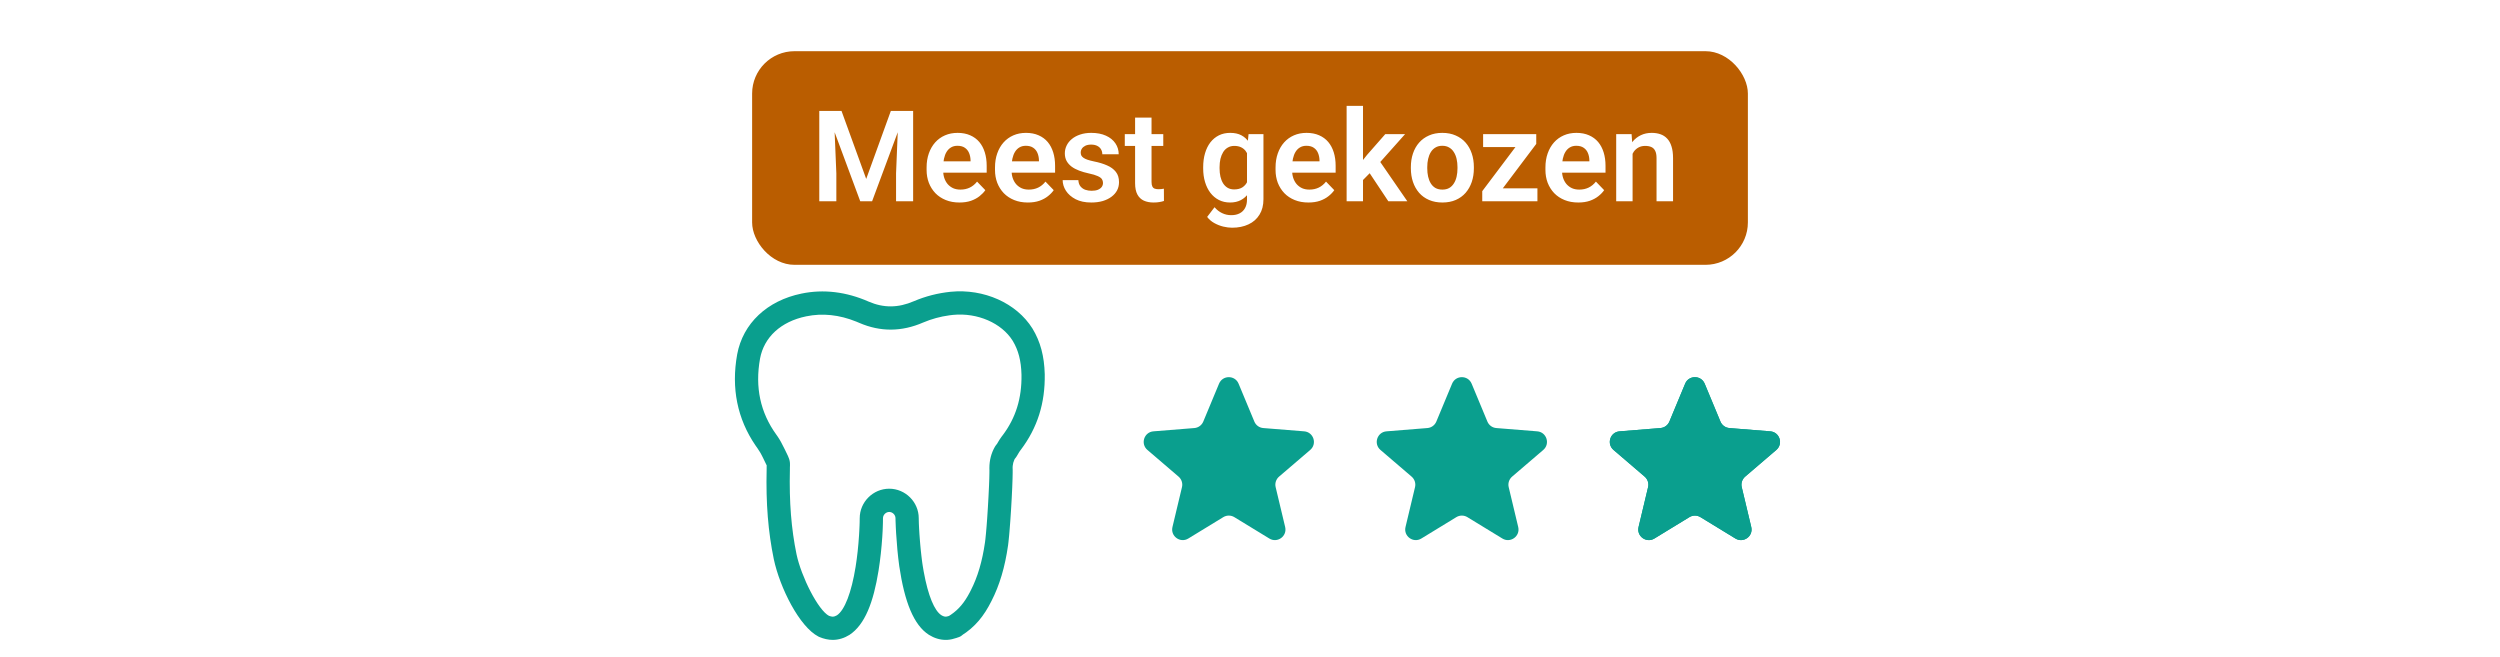
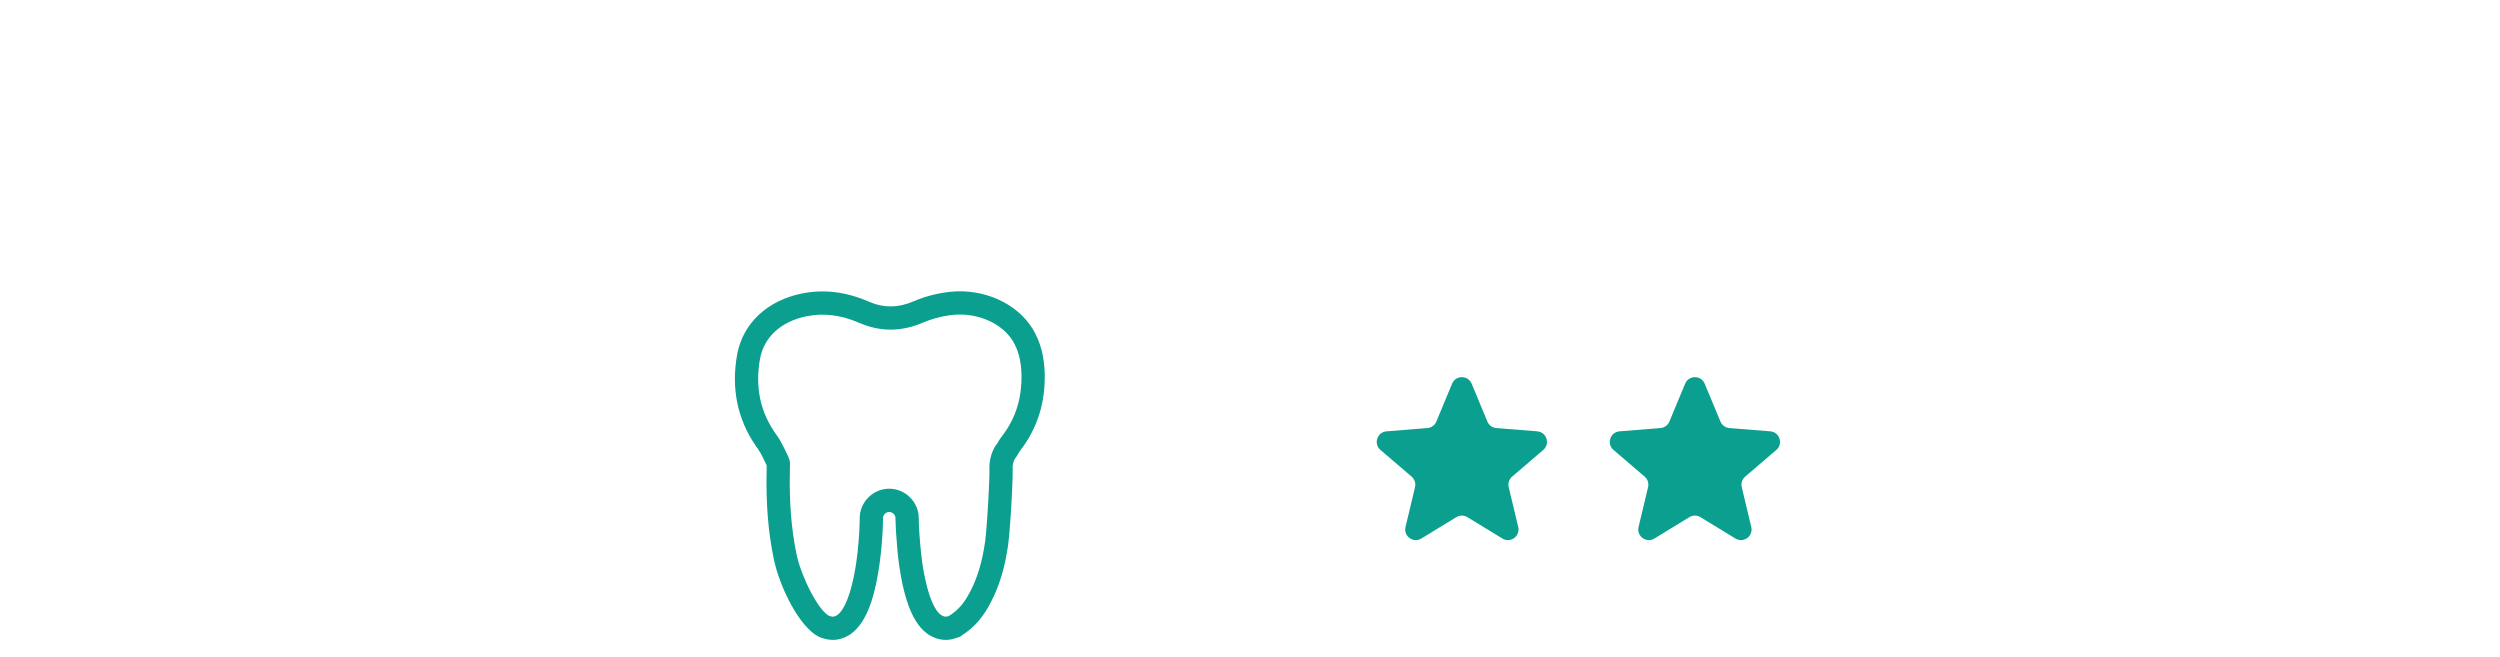
<svg xmlns="http://www.w3.org/2000/svg" width="236" height="62" viewBox="0 0 236 62" fill="none">
  <rect width="236" height="62" fill="white" />
  <path fill-rule="evenodd" clip-rule="evenodd" d="M89.745 27.543C88.526 27.669 87.384 27.962 86.278 28.43C84.791 29.076 83.418 29.083 81.999 28.471C79.888 27.542 77.737 27.282 75.662 27.714C72.432 28.377 70.131 30.516 69.588 33.458C69.016 36.639 69.6 39.538 71.327 42.062L71.504 42.313C71.592 42.433 71.673 42.557 71.756 42.702L71.885 42.935L72.025 43.21L72.374 43.931L72.377 43.94L72.372 44.074L72.371 44.317C72.294 47.506 72.514 50.209 73.046 52.782C73.624 55.498 75.471 59.176 77.266 60.094L77.333 60.126C77.744 60.302 78.192 60.406 78.61 60.406C79.161 60.406 79.704 60.235 80.189 59.933C81.645 58.978 82.454 56.858 82.936 53.861C83.106 52.804 83.22 51.692 83.285 50.712L83.319 50.143C83.323 50.051 83.327 49.961 83.331 49.873L83.347 49.368L83.353 48.918C83.353 48.604 83.629 48.328 83.943 48.328C84.258 48.328 84.534 48.604 84.534 48.918L84.54 49.191L84.563 49.77L84.593 50.335C84.655 51.363 84.751 52.416 84.889 53.437C85.396 56.856 86.263 59.011 87.686 59.925C88.182 60.236 88.726 60.406 89.277 60.406L89.447 60.401C89.728 60.383 90 60.321 90.313 60.214L90.428 60.172L90.522 60.142C90.557 60.129 90.594 60.113 90.631 60.094L90.721 60.044C90.78 60.007 90.835 59.966 90.885 59.92L90.895 59.91L90.736 60.013C92.049 59.202 92.888 58.148 93.597 56.732C94.364 55.239 94.868 53.526 95.16 51.489L95.198 51.178L95.257 50.605L95.296 50.165L95.372 49.184L95.443 48.126L95.504 47.059L95.553 46.051L95.585 45.172L95.596 44.638L95.597 44.357C95.596 44.275 95.594 44.204 95.591 44.147L95.598 43.991C95.616 43.785 95.667 43.585 95.754 43.397L95.798 43.313L95.889 43.2C95.925 43.156 95.957 43.108 95.985 43.059L96.195 42.704L96.271 42.587C96.283 42.57 96.294 42.553 96.306 42.538L96.374 42.45C97.944 40.361 98.666 38.051 98.624 35.328C98.58 33.626 98.219 32.255 97.467 31.018C95.963 28.604 92.868 27.235 89.745 27.543ZM89.635 29.765L89.96 29.726C92.284 29.497 94.561 30.504 95.597 32.167C96.132 33.047 96.395 34.045 96.429 35.373C96.463 37.607 95.89 39.441 94.653 41.09L94.594 41.161C94.518 41.257 94.448 41.358 94.367 41.485L94.237 41.699L94.122 41.897L94.022 42.021L93.931 42.154C93.569 42.774 93.397 43.458 93.397 44.202L93.402 44.402L93.4 44.677L93.388 45.206L93.364 45.848L93.317 46.828L93.258 47.879L93.19 48.927L93.135 49.666L93.078 50.33L93.022 50.888L92.985 51.186C92.728 52.989 92.292 54.469 91.638 55.741L91.528 55.955C91.047 56.864 90.516 57.521 89.761 58.031L89.587 58.142L89.555 58.154C89.424 58.196 89.338 58.212 89.277 58.212C89.158 58.212 89.011 58.166 88.861 58.072C88.222 57.662 87.615 56.271 87.195 53.94L87.105 53.407C87.091 53.315 87.077 53.223 87.063 53.129L87.033 52.904L86.978 52.449L86.928 51.992L86.884 51.54L86.846 51.098L86.798 50.469L86.763 49.899L86.74 49.41L86.73 49.021C86.729 48.985 86.729 48.95 86.729 48.918C86.729 47.392 85.47 46.134 83.943 46.134C82.416 46.134 81.157 47.392 81.157 48.918L81.151 49.295L81.141 49.615L81.115 50.167L81.091 50.568C81.026 51.563 80.921 52.566 80.768 53.513C80.383 55.914 79.737 57.606 79.005 58.086C78.875 58.166 78.729 58.212 78.61 58.212L78.544 58.208C78.472 58.199 78.382 58.178 78.29 58.145L78.237 58.125L78.266 58.141C77.235 57.614 75.644 54.446 75.194 52.333C74.699 49.936 74.493 47.397 74.566 44.343L74.567 44.131L74.575 43.911C74.577 43.845 74.575 43.791 74.571 43.724L74.559 43.601C74.543 43.48 74.514 43.364 74.467 43.248L74.445 43.204L74.433 43.165L74.373 43.021L74.079 42.413C73.823 41.885 73.626 41.52 73.385 41.172L73.279 41.023C71.774 38.938 71.262 36.556 71.748 33.851C72.12 31.835 73.713 30.354 76.106 29.862C77.635 29.544 79.224 29.709 80.837 30.362L81.122 30.482C83.109 31.339 85.113 31.328 87.144 30.446C87.939 30.109 88.762 29.883 89.635 29.765Z" fill="#0A9F8E" />
-   <path d="M115.077 36.22C115.418 35.399 116.582 35.399 116.923 36.22L118.41 39.795C118.554 40.142 118.88 40.378 119.254 40.408L123.114 40.718C124.001 40.789 124.36 41.895 123.685 42.474L120.744 44.993C120.459 45.237 120.334 45.62 120.421 45.985L121.32 49.752C121.526 50.617 120.585 51.301 119.826 50.837L116.521 48.818C116.201 48.623 115.799 48.623 115.479 48.818L112.174 50.837C111.415 51.301 110.474 50.617 110.68 49.752L111.579 45.985C111.666 45.62 111.541 45.237 111.256 44.993L108.315 42.474C107.64 41.895 107.999 40.789 108.886 40.718L112.746 40.408C113.12 40.378 113.446 40.142 113.59 39.795L115.077 36.22Z" fill="#0A9F8E" />
  <path d="M137.077 36.22C137.418 35.399 138.582 35.399 138.923 36.22L140.41 39.795C140.554 40.142 140.88 40.378 141.254 40.408L145.114 40.718C146.001 40.789 146.36 41.895 145.685 42.474L142.744 44.993C142.459 45.237 142.334 45.62 142.421 45.985L143.32 49.752C143.526 50.617 142.585 51.301 141.826 50.837L138.521 48.818C138.201 48.623 137.799 48.623 137.479 48.818L134.174 50.837C133.415 51.301 132.474 50.617 132.68 49.752L133.579 45.985C133.666 45.62 133.541 45.237 133.256 44.993L130.315 42.474C129.64 41.895 129.999 40.789 130.886 40.718L134.746 40.408C135.12 40.378 135.446 40.142 135.59 39.795L137.077 36.22Z" fill="#0A9F8E" />
  <path d="M159.077 36.22C159.418 35.399 160.582 35.399 160.923 36.22L162.41 39.795C162.554 40.142 162.88 40.378 163.254 40.408L167.114 40.718C168.001 40.789 168.36 41.895 167.685 42.474L164.744 44.993C164.459 45.237 164.334 45.62 164.421 45.985L165.32 49.752C165.526 50.617 164.585 51.301 163.826 50.837L160.521 48.818C160.201 48.623 159.799 48.623 159.479 48.818L156.174 50.837C155.415 51.301 154.474 50.617 154.68 49.752L155.579 45.985C155.666 45.62 155.541 45.237 155.256 44.993L152.315 42.474C151.64 41.895 151.999 40.789 152.886 40.718L156.746 40.408C157.12 40.378 157.446 40.142 157.59 39.795L159.077 36.22Z" fill="#0A9F8E" />
-   <path d="M159.077 36.22C159.418 35.399 160.582 35.399 160.923 36.22L162.41 39.795C162.554 40.142 162.88 40.378 163.254 40.408L167.114 40.718C168.001 40.789 168.36 41.895 167.685 42.474L164.744 44.993C164.459 45.237 164.334 45.62 164.421 45.985L165.32 49.752C165.526 50.617 164.585 51.301 163.826 50.837L160.521 48.818C160.201 48.623 159.799 48.623 159.479 48.818L156.174 50.837C155.415 51.301 154.474 50.617 154.68 49.752L155.579 45.985C155.666 45.62 155.541 45.237 155.256 44.993L152.315 42.474C151.64 41.895 151.999 40.789 152.886 40.718L156.746 40.408C157.12 40.378 157.446 40.142 157.59 39.795L159.077 36.22Z" fill="#0A9F8E" />
-   <rect x="71" y="4.833" width="94" height="20.167" rx="4" fill="#BA5D00" />
-   <path d="M78.043 10.469H79.438L81.77 16.891L84.096 10.469H85.496L82.326 19H81.207L78.043 10.469ZM77.34 10.469H78.706L78.951 16.369V19H77.34V10.469ZM84.829 10.469H86.2V19H84.588V16.369L84.829 10.469ZM90.571 19.117C90.09 19.117 89.659 19.039 89.276 18.883C88.893 18.727 88.567 18.51 88.297 18.232C88.032 17.951 87.826 17.625 87.682 17.254C87.541 16.879 87.471 16.477 87.471 16.047V15.812C87.471 15.324 87.541 14.881 87.682 14.482C87.823 14.08 88.022 13.734 88.28 13.445C88.537 13.156 88.846 12.934 89.206 12.777C89.565 12.621 89.961 12.543 90.395 12.543C90.844 12.543 91.241 12.619 91.584 12.771C91.928 12.92 92.215 13.131 92.446 13.404C92.676 13.678 92.85 14.006 92.967 14.389C93.084 14.768 93.143 15.188 93.143 15.648V16.299H88.174V15.232H91.62V15.115C91.612 14.869 91.565 14.645 91.479 14.441C91.393 14.234 91.26 14.07 91.081 13.949C90.901 13.824 90.668 13.762 90.383 13.762C90.153 13.762 89.951 13.812 89.78 13.914C89.612 14.012 89.471 14.152 89.358 14.336C89.248 14.516 89.166 14.73 89.112 14.98C89.057 15.23 89.03 15.508 89.03 15.812V16.047C89.03 16.312 89.065 16.559 89.135 16.785C89.209 17.012 89.317 17.209 89.457 17.377C89.602 17.541 89.774 17.67 89.973 17.764C90.176 17.854 90.407 17.898 90.664 17.898C90.989 17.898 91.282 17.836 91.543 17.711C91.809 17.582 92.039 17.393 92.235 17.143L93.014 17.951C92.881 18.146 92.701 18.334 92.475 18.514C92.252 18.693 91.983 18.84 91.666 18.953C91.35 19.062 90.985 19.117 90.571 19.117ZM97.028 19.117C96.547 19.117 96.116 19.039 95.733 18.883C95.35 18.727 95.024 18.51 94.754 18.232C94.489 17.951 94.284 17.625 94.139 17.254C93.998 16.879 93.928 16.477 93.928 16.047V15.812C93.928 15.324 93.998 14.881 94.139 14.482C94.28 14.08 94.479 13.734 94.737 13.445C94.995 13.156 95.303 12.934 95.662 12.777C96.022 12.621 96.418 12.543 96.852 12.543C97.301 12.543 97.698 12.619 98.041 12.771C98.385 12.92 98.672 13.131 98.903 13.404C99.133 13.678 99.307 14.006 99.424 14.389C99.541 14.768 99.6 15.188 99.6 15.648V16.299H94.631V15.232H98.076V15.115C98.069 14.869 98.022 14.645 97.936 14.441C97.85 14.234 97.717 14.07 97.537 13.949C97.358 13.824 97.125 13.762 96.84 13.762C96.61 13.762 96.409 13.812 96.237 13.914C96.069 14.012 95.928 14.152 95.815 14.336C95.706 14.516 95.623 14.73 95.569 14.98C95.514 15.23 95.487 15.508 95.487 15.812V16.047C95.487 16.312 95.522 16.559 95.592 16.785C95.666 17.012 95.774 17.209 95.914 17.377C96.059 17.541 96.231 17.67 96.43 17.764C96.633 17.854 96.864 17.898 97.121 17.898C97.446 17.898 97.739 17.836 98 17.711C98.266 17.582 98.496 17.393 98.692 17.143L99.471 17.951C99.338 18.146 99.159 18.334 98.932 18.514C98.709 18.693 98.44 18.84 98.123 18.953C97.807 19.062 97.442 19.117 97.028 19.117ZM104.123 17.266C104.123 17.133 104.088 17.014 104.018 16.908C103.948 16.803 103.815 16.707 103.62 16.621C103.428 16.531 103.147 16.447 102.776 16.369C102.448 16.299 102.145 16.211 101.868 16.105C101.59 16 101.352 15.873 101.153 15.725C100.954 15.572 100.797 15.395 100.684 15.191C100.575 14.984 100.52 14.746 100.52 14.477C100.52 14.215 100.577 13.969 100.69 13.738C100.803 13.504 100.967 13.299 101.182 13.123C101.397 12.943 101.659 12.803 101.967 12.701C102.276 12.596 102.623 12.543 103.01 12.543C103.549 12.543 104.012 12.631 104.399 12.807C104.789 12.982 105.088 13.225 105.295 13.533C105.502 13.838 105.606 14.182 105.606 14.565H104.059C104.059 14.396 104.02 14.244 103.942 14.107C103.868 13.971 103.752 13.861 103.596 13.779C103.44 13.693 103.243 13.65 103.004 13.65C102.789 13.65 102.608 13.685 102.459 13.756C102.315 13.826 102.205 13.918 102.131 14.031C102.057 14.145 102.02 14.27 102.02 14.406C102.02 14.508 102.039 14.6 102.079 14.682C102.121 14.76 102.19 14.832 102.284 14.898C102.377 14.965 102.504 15.025 102.664 15.08C102.829 15.135 103.03 15.188 103.268 15.238C103.741 15.332 104.153 15.457 104.504 15.613C104.86 15.766 105.137 15.969 105.336 16.223C105.536 16.477 105.635 16.801 105.635 17.195C105.635 17.477 105.575 17.734 105.454 17.969C105.332 18.199 105.157 18.4 104.926 18.572C104.696 18.744 104.42 18.879 104.1 18.977C103.78 19.07 103.418 19.117 103.016 19.117C102.434 19.117 101.942 19.014 101.539 18.807C101.137 18.596 100.832 18.33 100.625 18.01C100.418 17.686 100.315 17.35 100.315 17.002H101.797C101.809 17.248 101.875 17.445 101.996 17.594C102.118 17.742 102.27 17.85 102.454 17.916C102.641 17.979 102.838 18.01 103.045 18.01C103.28 18.01 103.477 17.979 103.637 17.916C103.797 17.85 103.918 17.762 104 17.652C104.082 17.539 104.123 17.41 104.123 17.266ZM109.813 12.66V13.773H106.18V12.66H109.813ZM107.153 11.102H108.705V17.172C108.705 17.359 108.731 17.504 108.782 17.605C108.832 17.707 108.909 17.775 109.01 17.811C109.112 17.846 109.233 17.863 109.373 17.863C109.475 17.863 109.569 17.857 109.655 17.846C109.741 17.834 109.813 17.822 109.871 17.811L109.877 18.971C109.748 19.014 109.602 19.049 109.438 19.076C109.278 19.104 109.096 19.117 108.893 19.117C108.545 19.117 108.241 19.059 107.979 18.941C107.717 18.82 107.514 18.627 107.37 18.361C107.225 18.092 107.153 17.736 107.153 17.295V11.102ZM117.864 12.66H119.27V18.807C119.27 19.381 119.145 19.867 118.895 20.266C118.649 20.668 118.303 20.973 117.858 21.18C117.412 21.391 116.895 21.496 116.305 21.496C116.051 21.496 115.776 21.461 115.479 21.391C115.186 21.32 114.903 21.209 114.629 21.057C114.36 20.908 114.135 20.715 113.955 20.477L114.653 19.562C114.864 19.809 115.102 19.994 115.368 20.119C115.633 20.248 115.92 20.312 116.229 20.312C116.541 20.312 116.807 20.254 117.026 20.137C117.248 20.023 117.418 19.855 117.536 19.633C117.657 19.414 117.717 19.145 117.717 18.824V14.107L117.864 12.66ZM113.58 15.906V15.783C113.58 15.299 113.639 14.859 113.756 14.465C113.873 14.066 114.041 13.725 114.26 13.44C114.483 13.154 114.75 12.934 115.063 12.777C115.379 12.621 115.735 12.543 116.129 12.543C116.547 12.543 116.899 12.619 117.184 12.771C117.473 12.924 117.711 13.141 117.899 13.422C118.09 13.703 118.239 14.037 118.344 14.424C118.454 14.807 118.537 15.229 118.596 15.69V16.023C118.541 16.473 118.454 16.885 118.332 17.26C118.215 17.635 118.059 17.963 117.864 18.244C117.668 18.521 117.426 18.736 117.137 18.889C116.848 19.041 116.508 19.117 116.118 19.117C115.727 19.117 115.375 19.037 115.063 18.877C114.75 18.717 114.483 18.492 114.26 18.203C114.041 17.914 113.873 17.574 113.756 17.184C113.639 16.793 113.58 16.367 113.58 15.906ZM115.127 15.783V15.906C115.127 16.18 115.155 16.436 115.209 16.674C115.264 16.912 115.348 17.123 115.461 17.307C115.575 17.486 115.717 17.627 115.889 17.729C116.061 17.83 116.266 17.881 116.504 17.881C116.825 17.881 117.086 17.814 117.289 17.682C117.496 17.545 117.653 17.359 117.758 17.125C117.868 16.887 117.938 16.619 117.969 16.322V15.402C117.95 15.168 117.907 14.951 117.84 14.752C117.778 14.553 117.69 14.381 117.577 14.236C117.463 14.092 117.319 13.979 117.143 13.896C116.967 13.815 116.758 13.773 116.516 13.773C116.282 13.773 116.077 13.826 115.901 13.932C115.725 14.033 115.58 14.176 115.467 14.359C115.354 14.543 115.268 14.756 115.209 14.998C115.155 15.24 115.127 15.502 115.127 15.783ZM123.512 19.117C123.032 19.117 122.6 19.039 122.217 18.883C121.834 18.727 121.508 18.51 121.239 18.232C120.973 17.951 120.768 17.625 120.623 17.254C120.483 16.879 120.412 16.477 120.412 16.047V15.812C120.412 15.324 120.483 14.881 120.623 14.482C120.764 14.08 120.963 13.734 121.221 13.445C121.479 13.156 121.787 12.934 122.147 12.777C122.506 12.621 122.903 12.543 123.336 12.543C123.786 12.543 124.182 12.619 124.526 12.771C124.87 12.92 125.157 13.131 125.387 13.404C125.618 13.678 125.791 14.006 125.909 14.389C126.026 14.768 126.084 15.188 126.084 15.648V16.299H121.116V15.232H124.561V15.115C124.553 14.869 124.506 14.645 124.42 14.441C124.334 14.234 124.202 14.07 124.022 13.949C123.842 13.824 123.61 13.762 123.325 13.762C123.094 13.762 122.893 13.812 122.721 13.914C122.553 14.012 122.412 14.152 122.299 14.336C122.19 14.516 122.108 14.73 122.053 14.98C121.998 15.23 121.971 15.508 121.971 15.812V16.047C121.971 16.312 122.006 16.559 122.077 16.785C122.151 17.012 122.258 17.209 122.399 17.377C122.543 17.541 122.715 17.67 122.914 17.764C123.118 17.854 123.348 17.898 123.606 17.898C123.93 17.898 124.223 17.836 124.485 17.711C124.75 17.582 124.981 17.393 125.176 17.143L125.955 17.951C125.823 18.146 125.643 18.334 125.416 18.514C125.194 18.693 124.924 18.84 124.608 18.953C124.291 19.062 123.926 19.117 123.512 19.117ZM128.668 9.994V19H127.121V9.994H128.668ZM132.641 12.66L129.881 15.76L128.387 17.277L127.895 16.076L129.049 14.623L130.772 12.66H132.641ZM131.059 19L129.096 16.047L130.127 15.045L132.852 19H131.059ZM133.186 15.895V15.771C133.186 15.307 133.252 14.879 133.385 14.488C133.518 14.094 133.711 13.752 133.965 13.463C134.219 13.174 134.53 12.949 134.897 12.789C135.264 12.625 135.682 12.543 136.151 12.543C136.627 12.543 137.049 12.625 137.416 12.789C137.787 12.949 138.1 13.174 138.354 13.463C138.608 13.752 138.801 14.094 138.934 14.488C139.067 14.879 139.133 15.307 139.133 15.771V15.895C139.133 16.355 139.067 16.783 138.934 17.178C138.801 17.568 138.608 17.91 138.354 18.203C138.1 18.492 137.789 18.717 137.422 18.877C137.055 19.037 136.635 19.117 136.162 19.117C135.694 19.117 135.274 19.037 134.903 18.877C134.532 18.717 134.219 18.492 133.965 18.203C133.711 17.91 133.518 17.568 133.385 17.178C133.252 16.783 133.186 16.355 133.186 15.895ZM134.733 15.771V15.895C134.733 16.172 134.76 16.432 134.815 16.674C134.87 16.916 134.954 17.129 135.067 17.312C135.18 17.496 135.327 17.641 135.506 17.746C135.69 17.848 135.909 17.898 136.162 17.898C136.412 17.898 136.627 17.848 136.807 17.746C136.987 17.641 137.133 17.496 137.246 17.312C137.364 17.129 137.45 16.916 137.504 16.674C137.559 16.432 137.586 16.172 137.586 15.895V15.771C137.586 15.498 137.559 15.242 137.504 15.004C137.45 14.762 137.364 14.549 137.246 14.365C137.133 14.178 136.985 14.031 136.801 13.926C136.621 13.816 136.405 13.762 136.151 13.762C135.901 13.762 135.686 13.816 135.506 13.926C135.327 14.031 135.18 14.178 135.067 14.365C134.954 14.549 134.87 14.762 134.815 15.004C134.76 15.242 134.733 15.498 134.733 15.771ZM145.133 17.781V19H140.364V17.781H145.133ZM145.022 13.586L140.944 19H139.924V18.045L143.979 12.66H145.022V13.586ZM144.454 12.66V13.885H140.006V12.66H144.454ZM148.989 19.117C148.508 19.117 148.077 19.039 147.694 18.883C147.311 18.727 146.985 18.51 146.715 18.232C146.45 17.951 146.245 17.625 146.1 17.254C145.959 16.879 145.889 16.477 145.889 16.047V15.812C145.889 15.324 145.959 14.881 146.1 14.482C146.241 14.08 146.44 13.734 146.698 13.445C146.955 13.156 147.264 12.934 147.623 12.777C147.983 12.621 148.379 12.543 148.813 12.543C149.262 12.543 149.659 12.619 150.002 12.771C150.346 12.92 150.633 13.131 150.864 13.404C151.094 13.678 151.268 14.006 151.385 14.389C151.502 14.768 151.561 15.188 151.561 15.648V16.299H146.592V15.232H150.037V15.115C150.03 14.869 149.983 14.645 149.897 14.441C149.811 14.234 149.678 14.07 149.498 13.949C149.319 13.824 149.086 13.762 148.801 13.762C148.571 13.762 148.37 13.812 148.198 13.914C148.03 14.012 147.889 14.152 147.776 14.336C147.666 14.516 147.584 14.73 147.53 14.98C147.475 15.23 147.448 15.508 147.448 15.812V16.047C147.448 16.312 147.483 16.559 147.553 16.785C147.627 17.012 147.735 17.209 147.875 17.377C148.02 17.541 148.192 17.67 148.391 17.764C148.594 17.854 148.825 17.898 149.082 17.898C149.407 17.898 149.7 17.836 149.961 17.711C150.227 17.582 150.457 17.393 150.653 17.143L151.432 17.951C151.299 18.146 151.12 18.334 150.893 18.514C150.67 18.693 150.401 18.84 150.084 18.953C149.768 19.062 149.403 19.117 148.989 19.117ZM154.116 14.014V19H152.569V12.66H154.022L154.116 14.014ZM153.87 15.602H153.412C153.416 15.141 153.479 14.723 153.6 14.348C153.721 13.973 153.891 13.65 154.11 13.381C154.332 13.111 154.596 12.904 154.901 12.76C155.205 12.615 155.545 12.543 155.92 12.543C156.225 12.543 156.5 12.586 156.746 12.672C156.993 12.758 157.204 12.895 157.379 13.082C157.559 13.27 157.696 13.516 157.789 13.82C157.887 14.121 157.936 14.492 157.936 14.934V19H156.377V14.922C156.377 14.633 156.334 14.404 156.248 14.236C156.166 14.068 156.045 13.949 155.885 13.879C155.729 13.809 155.536 13.773 155.305 13.773C155.067 13.773 154.858 13.822 154.678 13.92C154.502 14.014 154.354 14.145 154.233 14.312C154.116 14.48 154.026 14.674 153.963 14.893C153.901 15.111 153.87 15.348 153.87 15.602Z" fill="white" />
</svg>